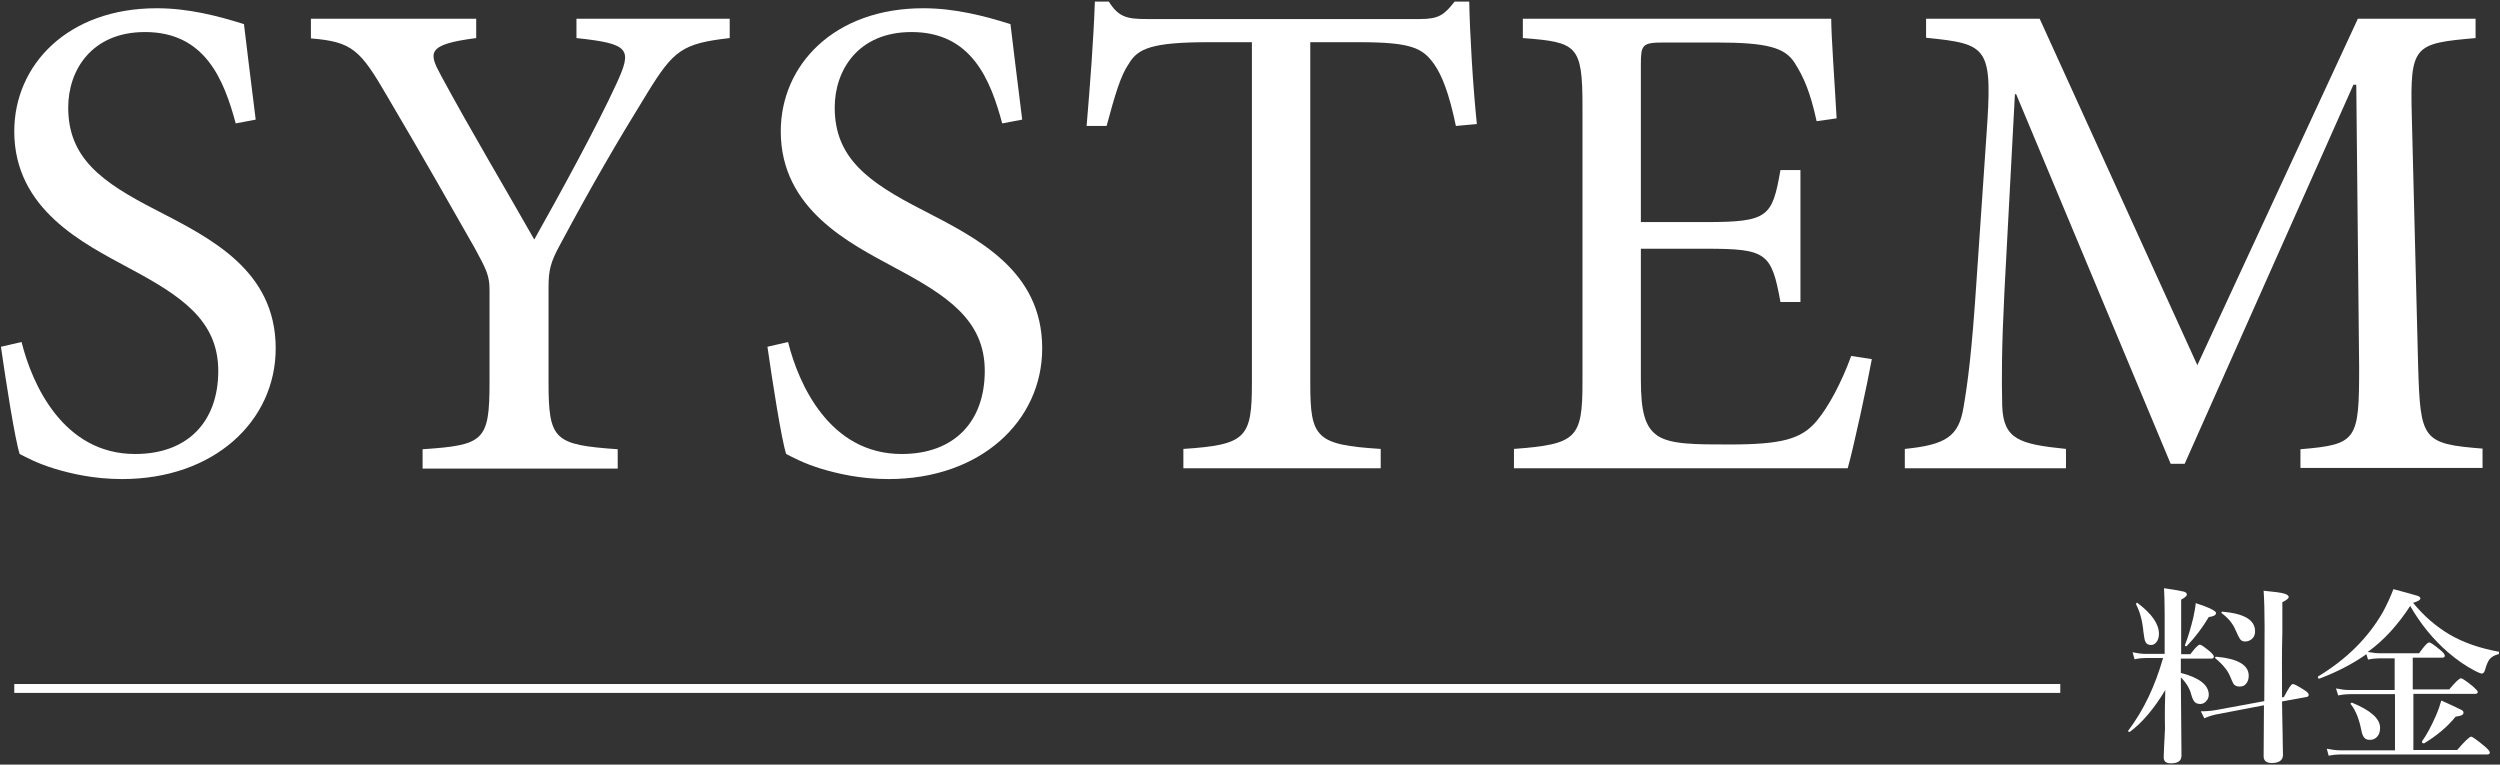
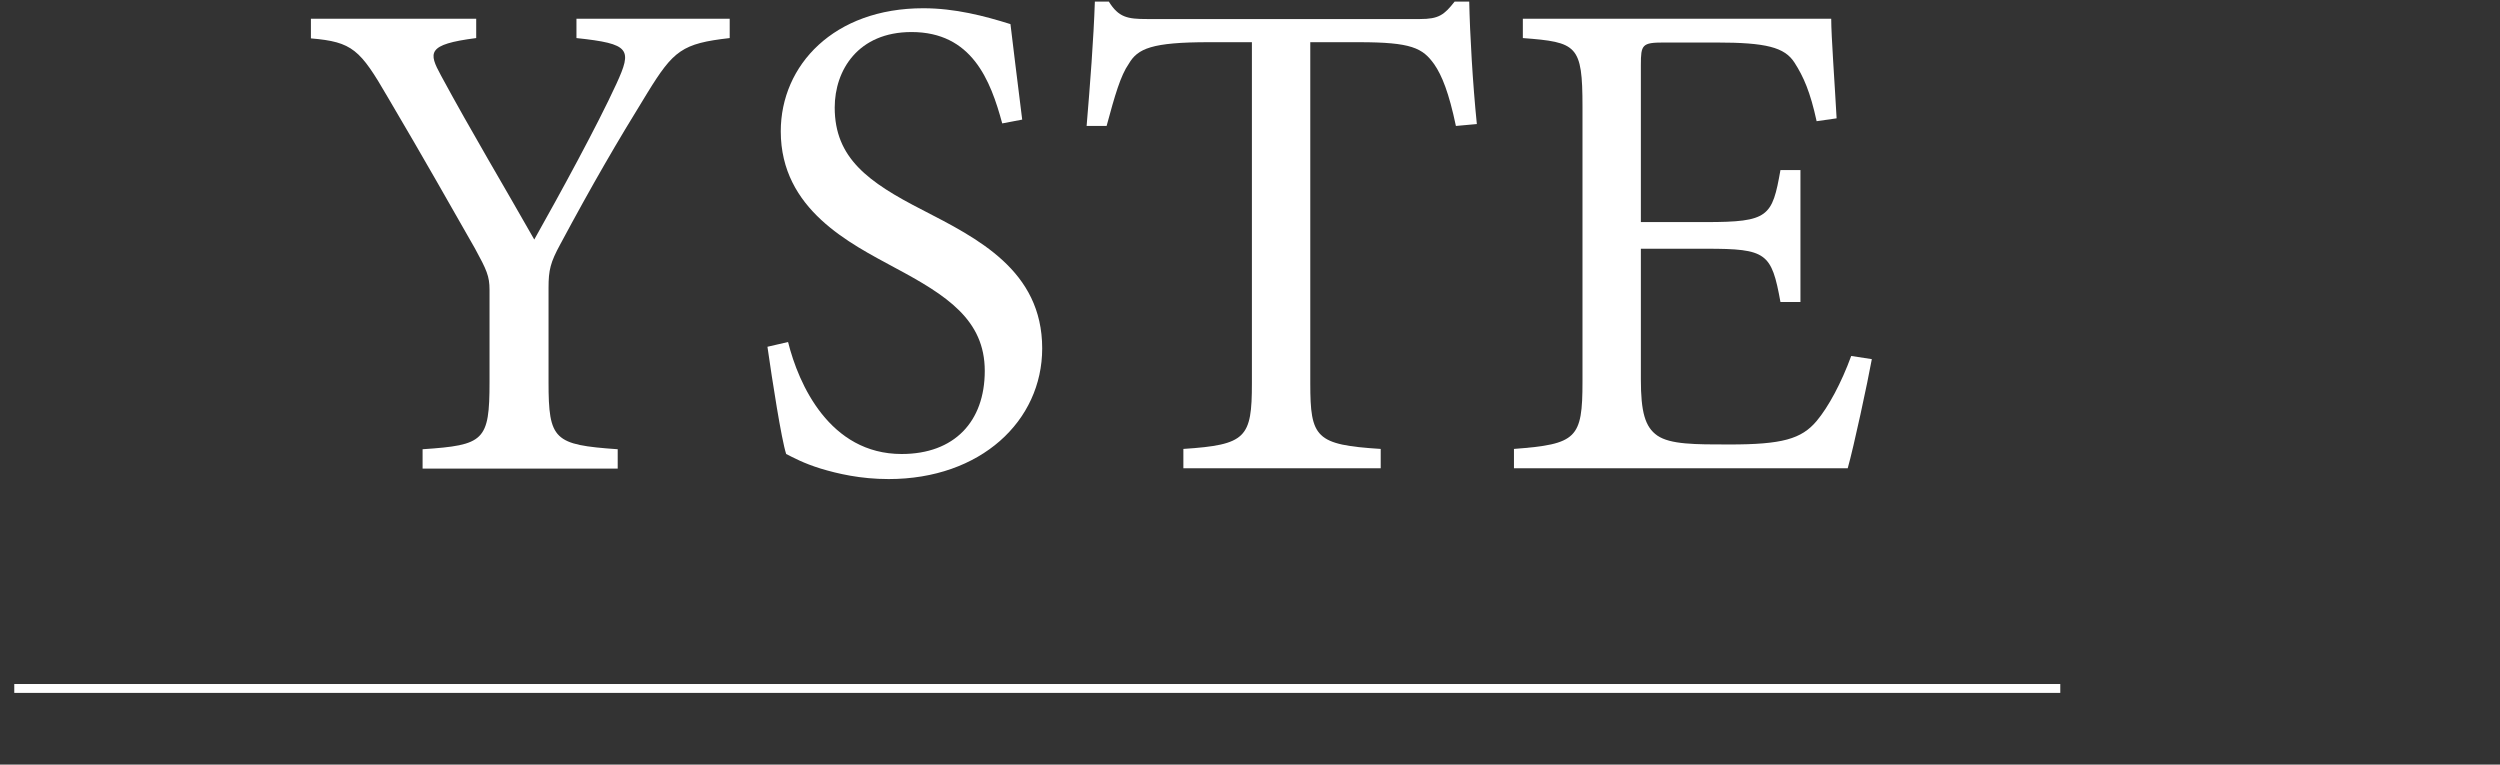
<svg xmlns="http://www.w3.org/2000/svg" version="1.1" id="レイヤー_1" x="0px" y="0px" width="788px" height="241px" viewBox="0 0 788 241" style="enable-background:new 0 0 788 241;" xml:space="preserve">
  <rect x="0" y="0" width="788" height="241" fill="#333333" stroke="none" />
  <style type="text/css">
	.st0{fill:#FFFFFF;}
</style>
  <g>
    <g>
-       <path class="st0" d="M74.3,38.9c-3.7-13.7-9.6-28.8-28.6-28.8c-16.8,0-24.2,12-24.2,23.8c0,15.9,10.5,23.5,27.7,32.3    c17.2,8.9,37.7,19,37.7,43.6c0,22.9-19.4,41.2-48.4,41.2c-8.9,0-16.1-1.7-21.4-3.3c-5.5-1.7-8.7-3.5-10.9-4.6    c-1.5-4.6-4.4-23.3-5.9-33.8l6.5-1.5c3.3,13.3,13.1,35.3,35.8,35.3c16.6,0,26.2-10.2,26.2-26.2c0-16.1-12-23.8-28.3-32.5    c-14-7.6-36-18.3-36-43c0-20.9,16.8-38.8,44.9-38.8c10,0,19.2,2.4,27.5,5c0.9,7.6,2,16.4,3.7,30.1L74.3,38.9z" />
      <path class="st0" d="M230,12c-15,1.7-17.7,3.9-25.9,17.2c-9.8,15.9-17.2,28.6-27.5,47.8c-3.1,5.7-3.7,8.1-3.7,13.7v29.7    c0,18.3,1.7,19.8,21.8,21.2v6.1h-61.5v-6.1c19.4-1.3,21.1-2.6,21.1-21.2v-29c0-4.4-0.9-6.3-4.6-13.1C142.1,65,134,50.6,122.2,30.6    c-8.7-15-11.1-17.4-24.2-18.5V5.9h52.1V12c-15.7,2-15,4.6-11.1,11.8c9.4,17.4,20.1,35.3,29.4,51.7c8.1-14.4,19.8-35.8,25.9-49.1    c5-10.9,4.4-12.6-12.6-14.4V5.9H230V12z" />
      <path class="st0" d="M315.9,38.9c-3.7-13.7-9.6-28.8-28.6-28.8c-16.8,0-24.2,12-24.2,23.8c0,15.9,10.5,23.5,27.7,32.3    c17.2,8.9,37.7,19,37.7,43.6c0,22.9-19.4,41.2-48.4,41.2c-8.9,0-16.1-1.7-21.4-3.3c-5.5-1.7-8.7-3.5-10.9-4.6    c-1.5-4.6-4.4-23.3-5.9-33.8l6.5-1.5c3.3,13.3,13.1,35.3,35.8,35.3c16.6,0,26.2-10.2,26.2-26.2c0-16.1-12-23.8-28.3-32.5    c-14-7.6-36-18.3-36-43c0-20.9,16.8-38.8,44.9-38.8c10,0,19.2,2.4,27.5,5c0.9,7.6,2,16.4,3.7,30.1L315.9,38.9z" />
      <path class="st0" d="M458.9,39.7c-2.2-10.5-4.4-15.9-6.8-19.4c-3.7-5.2-7.2-7-23.8-7H413v107.5c0,17.2,1.7,19.4,22.2,20.7v6.1H373    v-6.1c19.8-1.3,21.6-3.5,21.6-20.7V13.3h-13.5c-18.1,0-22.5,2-25.3,6.8c-2.6,3.7-4.4,10-7,19.6h-6.3c1.1-13.1,2.2-27.3,2.6-39.2    h4.4c3.1,5,5.9,5.5,12,5.5h86.1c5.9,0,7.6-1.3,10.9-5.5h4.6c0.2,10,1.1,25.9,2.4,38.6L458.9,39.7z" />
      <path class="st0" d="M590,113.2c-1.3,7.2-5.7,27.7-7.6,34.4H477.2v-6.1c19.8-1.5,21.6-3.3,21.6-21.2V33.6    c0-19.4-1.7-20.3-18.8-21.6V5.9h97.2c0,5.5,1.1,20.3,1.7,31.4l-6.3,0.9c-2-9.2-4.1-14-7-18.5c-3.1-4.8-8.9-6.3-24.6-6.3h-16.6    c-6.8,0-7.2,0.7-7.2,7V70h20.5c19.8,0,20.9-1.7,23.5-16.4h6.3v41.6h-6.3c-2.8-15.5-4.4-16.8-23.3-16.8h-20.7v41.2    c0,10.2,1.3,15,5.2,17.7c4.1,2.8,11.8,2.8,22.7,2.8c16.6,0,22.7-1.7,27.5-7.4c3.7-4.4,7.8-12,10.9-20.5L590,113.2z" />
-       <path class="st0" d="M725.1,147.7v-6.1c17.9-1.5,18.5-2.8,18.5-25.9l-0.9-89h-0.9l-53.2,119.5h-4.4L635.5,29.7h-0.4l-3.3,62.1    c-0.9,18.1-0.9,27.5-0.7,36.2c0.4,10.5,5.4,12,20.1,13.5v6.1h-50.8v-6.1c12.9-1.3,17-3.9,18.5-13.1c1.3-7.6,2.6-17,4.1-39.9    l3.1-45.4c2-28.3,0.9-29.2-19-31.2v-6h35.8l49.7,109.2L743.2,5.9h37.1V12c-19.4,1.7-20.7,2.2-20.1,24.6l2,78.9    c0.7,23.1,1.3,24.4,20.3,25.9v6.1h-57.4V147.7z" />
    </g>
    <g>
-       <path class="st0" d="M682.5,217.5c-3.6,6-7.4,10.4-11.2,13.2h-0.1c-0.3,0-0.4-0.1-0.4-0.4c0-0.1,0-0.1,0.1-0.1    c4.8-6.4,8.4-14,10.9-22.8h-5.4c-1,0-2.2,0.1-3.6,0.4l-0.6-2.2c1.4,0.3,2.8,0.5,4,0.5h6.1v-12.6c0-3.6-0.1-6.3-0.2-8.1    c3.5,0.5,5.6,0.9,6.3,1.1c0.6,0.2,0.9,0.5,0.9,0.9s-0.6,1-1.8,1.6v17.2h2.9c1.5-2,2.5-3,3-3c0.4,0,1.4,0.7,3.1,2.1    c0.9,0.8,1.3,1.3,1.3,1.7s-0.3,0.6-0.8,0.6h-9.6v4.5c5.8,1.5,8.8,3.8,8.8,6.9c0,0.8-0.3,1.5-0.9,2.1c-0.5,0.5-1.1,0.8-1.7,0.8    c-0.8,0-1.4-0.2-1.8-0.6c-0.4-0.4-0.8-1.2-1.1-2.3c-0.5-2-1.6-3.8-3.3-5.5v0.2l0.2,24.5c0,1.6-1.1,2.4-3.3,2.4    c-1.6,0-2.3-0.6-2.3-1.9c0-0.4,0.1-3.4,0.4-9C682.3,224.7,682.4,220.7,682.5,217.5z M680.5,199.8c0,1.1-0.3,2-0.8,2.6    s-1,0.9-1.7,0.9c-0.8,0-1.4-0.3-1.7-0.9c-0.3-0.5-0.5-1.6-0.7-3.3c-0.3-3.4-1.1-6.3-2.3-8.6v-0.1c0-0.2,0.1-0.4,0.4-0.4    c0.1,0,0.1,0,0.1,0.1C678.3,193.5,680.5,196.7,680.5,199.8z M698.5,193.2c0,0.7-0.8,1.1-2.3,1.3c-1.9,3.2-4.2,6.3-6.9,9.1    c0,0.1-0.1,0.1-0.2,0.1c-0.3,0-0.4-0.1-0.4-0.3c0,0,0,0,0-0.1c1-2.5,1.8-5.3,2.6-8.5c0.4-1.9,0.7-3.5,0.8-4.7    C696.4,191.5,698.5,192.6,698.5,193.2z M719.3,219.8l0.6-0.1c1.4-2.7,2.3-4.1,2.8-4.1c0.4,0,1.6,0.6,3.6,1.9    c1,0.6,1.4,1.1,1.4,1.5s-0.2,0.6-0.7,0.7l-7.7,1.4c0,1.8,0.1,5.6,0.2,11.3c0,2.7,0.1,4.5,0.1,5.5c0,1.7-1.2,2.6-3.5,2.6    c-1.7,0-2.6-0.7-2.6-2.1l0.1-16.1l-14.6,2.8c-1.2,0.2-2.6,0.6-4.2,1.3l-1.1-2.2c1.6,0,3.2-0.1,4.8-0.4l15.2-2.8    c0-4.1,0.1-11.9,0.1-23.5c0-4.6-0.1-8.3-0.3-11.3c3.3,0.3,5.5,0.6,6.5,0.9c0.9,0.3,1.4,0.6,1.4,1.1c0,0.4-0.7,1-2,1.6v9.6    C719.2,205.6,719.3,212.4,719.3,219.8z M708.8,213c0,1.1-0.3,1.9-0.9,2.6c-0.5,0.6-1.2,0.8-2,0.8c-0.7,0-1.2-0.2-1.6-0.5    c-0.3-0.3-0.6-0.8-0.9-1.6c-0.6-1.5-1.2-2.8-2.1-3.8c-0.7-0.9-1.7-1.9-3-3c-0.1,0-0.1-0.1-0.1-0.2c0-0.2,0.1-0.3,0.4-0.3    C705.3,207.6,708.8,209.6,708.8,213z M710.8,199c0,1-0.3,1.8-1,2.4c-0.6,0.5-1.3,0.8-2.1,0.8c-0.7,0-1.2-0.2-1.6-0.7    c-0.3-0.4-0.8-1.4-1.5-3c-0.9-2.1-2.4-3.8-4.3-5.2c-0.1-0.1-0.1-0.1-0.1-0.2c0-0.2,0.1-0.3,0.3-0.3    C707.4,193.4,710.8,195.4,710.8,199z" />
-       <path class="st0" d="M746.3,205.5c1.4,0.2,2.6,0.4,3.5,0.4h12.7c1.6-2.2,2.6-3.4,3.2-3.4c0.4,0,1.6,0.8,3.5,2.4    c1,0.8,1.4,1.4,1.4,1.8s-0.3,0.6-0.8,0.6h-9.3v10H772c2-2.4,3.2-3.5,3.7-3.5c0.4,0,1.6,0.8,3.7,2.5c1,0.9,1.6,1.5,1.6,1.8    c0,0.4-0.3,0.6-0.8,0.6h-19.5v17.7h13.8c2.4-2.8,3.9-4.2,4.4-4.2c0.4,0,1.8,1,4.1,2.9c1.2,1,1.8,1.7,1.8,2.1s-0.3,0.6-0.8,0.6    h-46.3c-1,0-2.2,0.1-3.7,0.4l-0.6-2.2c1.5,0.3,2.9,0.5,4.2,0.5h17.3v-17.7h-14.2c-1,0-2.2,0.1-3.7,0.4l-0.7-2.2    c1.5,0.3,2.9,0.5,4.3,0.5h14.2v-10h-4.7c-1,0-2.2,0.1-3.7,0.4l-0.5-1.7c-4.1,2.9-9,5.5-14.8,7.7c0,0,0,0-0.1,0    c-0.3,0-0.4-0.2-0.4-0.5c0-0.1,0-0.1,0.1-0.2c8.9-5.4,15.7-12.1,20.4-20.3c1.3-2.4,2.4-4.8,3.3-7.2c4.5,1.2,7,1.9,7.6,2.1    c0.6,0.2,0.9,0.5,0.9,0.8c0,0.5-0.8,1-2.3,1.4c3.4,4.2,7.3,7.5,11.5,10c4.3,2.5,9.4,4.3,15.4,5.4c0.2,0,0.2,0.1,0.2,0.4    s-0.1,0.4-0.2,0.4c-1.2,0.3-2.1,0.8-2.8,1.6c-0.5,0.7-1,1.8-1.4,3.3c-0.2,0.8-0.6,1.2-1,1.2s-1.1-0.3-2.1-0.8    c-3.1-1.6-5.9-3.6-8.6-5.9c-4.7-4.1-8.7-9-11.9-14.6C755.9,196.8,751.5,201.8,746.3,205.5z M750.2,229.4c0,1.2-0.3,2.2-1,2.9    c-0.6,0.6-1.3,0.9-2.2,0.9c-0.8,0-1.4-0.2-1.8-0.7c-0.4-0.5-0.7-1.2-0.9-2.3c-0.7-3.6-1.8-6.3-3.3-8.2l-0.1-0.1    c0-0.2,0.1-0.4,0.4-0.4h0.1C747.2,223.9,750.2,226.5,750.2,229.4z M776.5,224.6c0,0.4-0.2,0.6-0.5,0.8s-1,0.3-2,0.5    c-2.5,3.1-5.8,5.9-9.9,8.4H764c-0.4,0-0.6-0.2-0.6-0.5v-0.1c1.5-2.1,2.9-4.7,4.3-7.9c0.9-2,1.4-3.6,1.8-5c3.3,1.5,5.3,2.4,6,2.8    C776.2,223.9,776.5,224.2,776.5,224.6z" />
-     </g>
+       </g>
    <rect x="4.5" y="215.6" class="st0" width="644.9" height="2.8" />
  </g>
</svg>